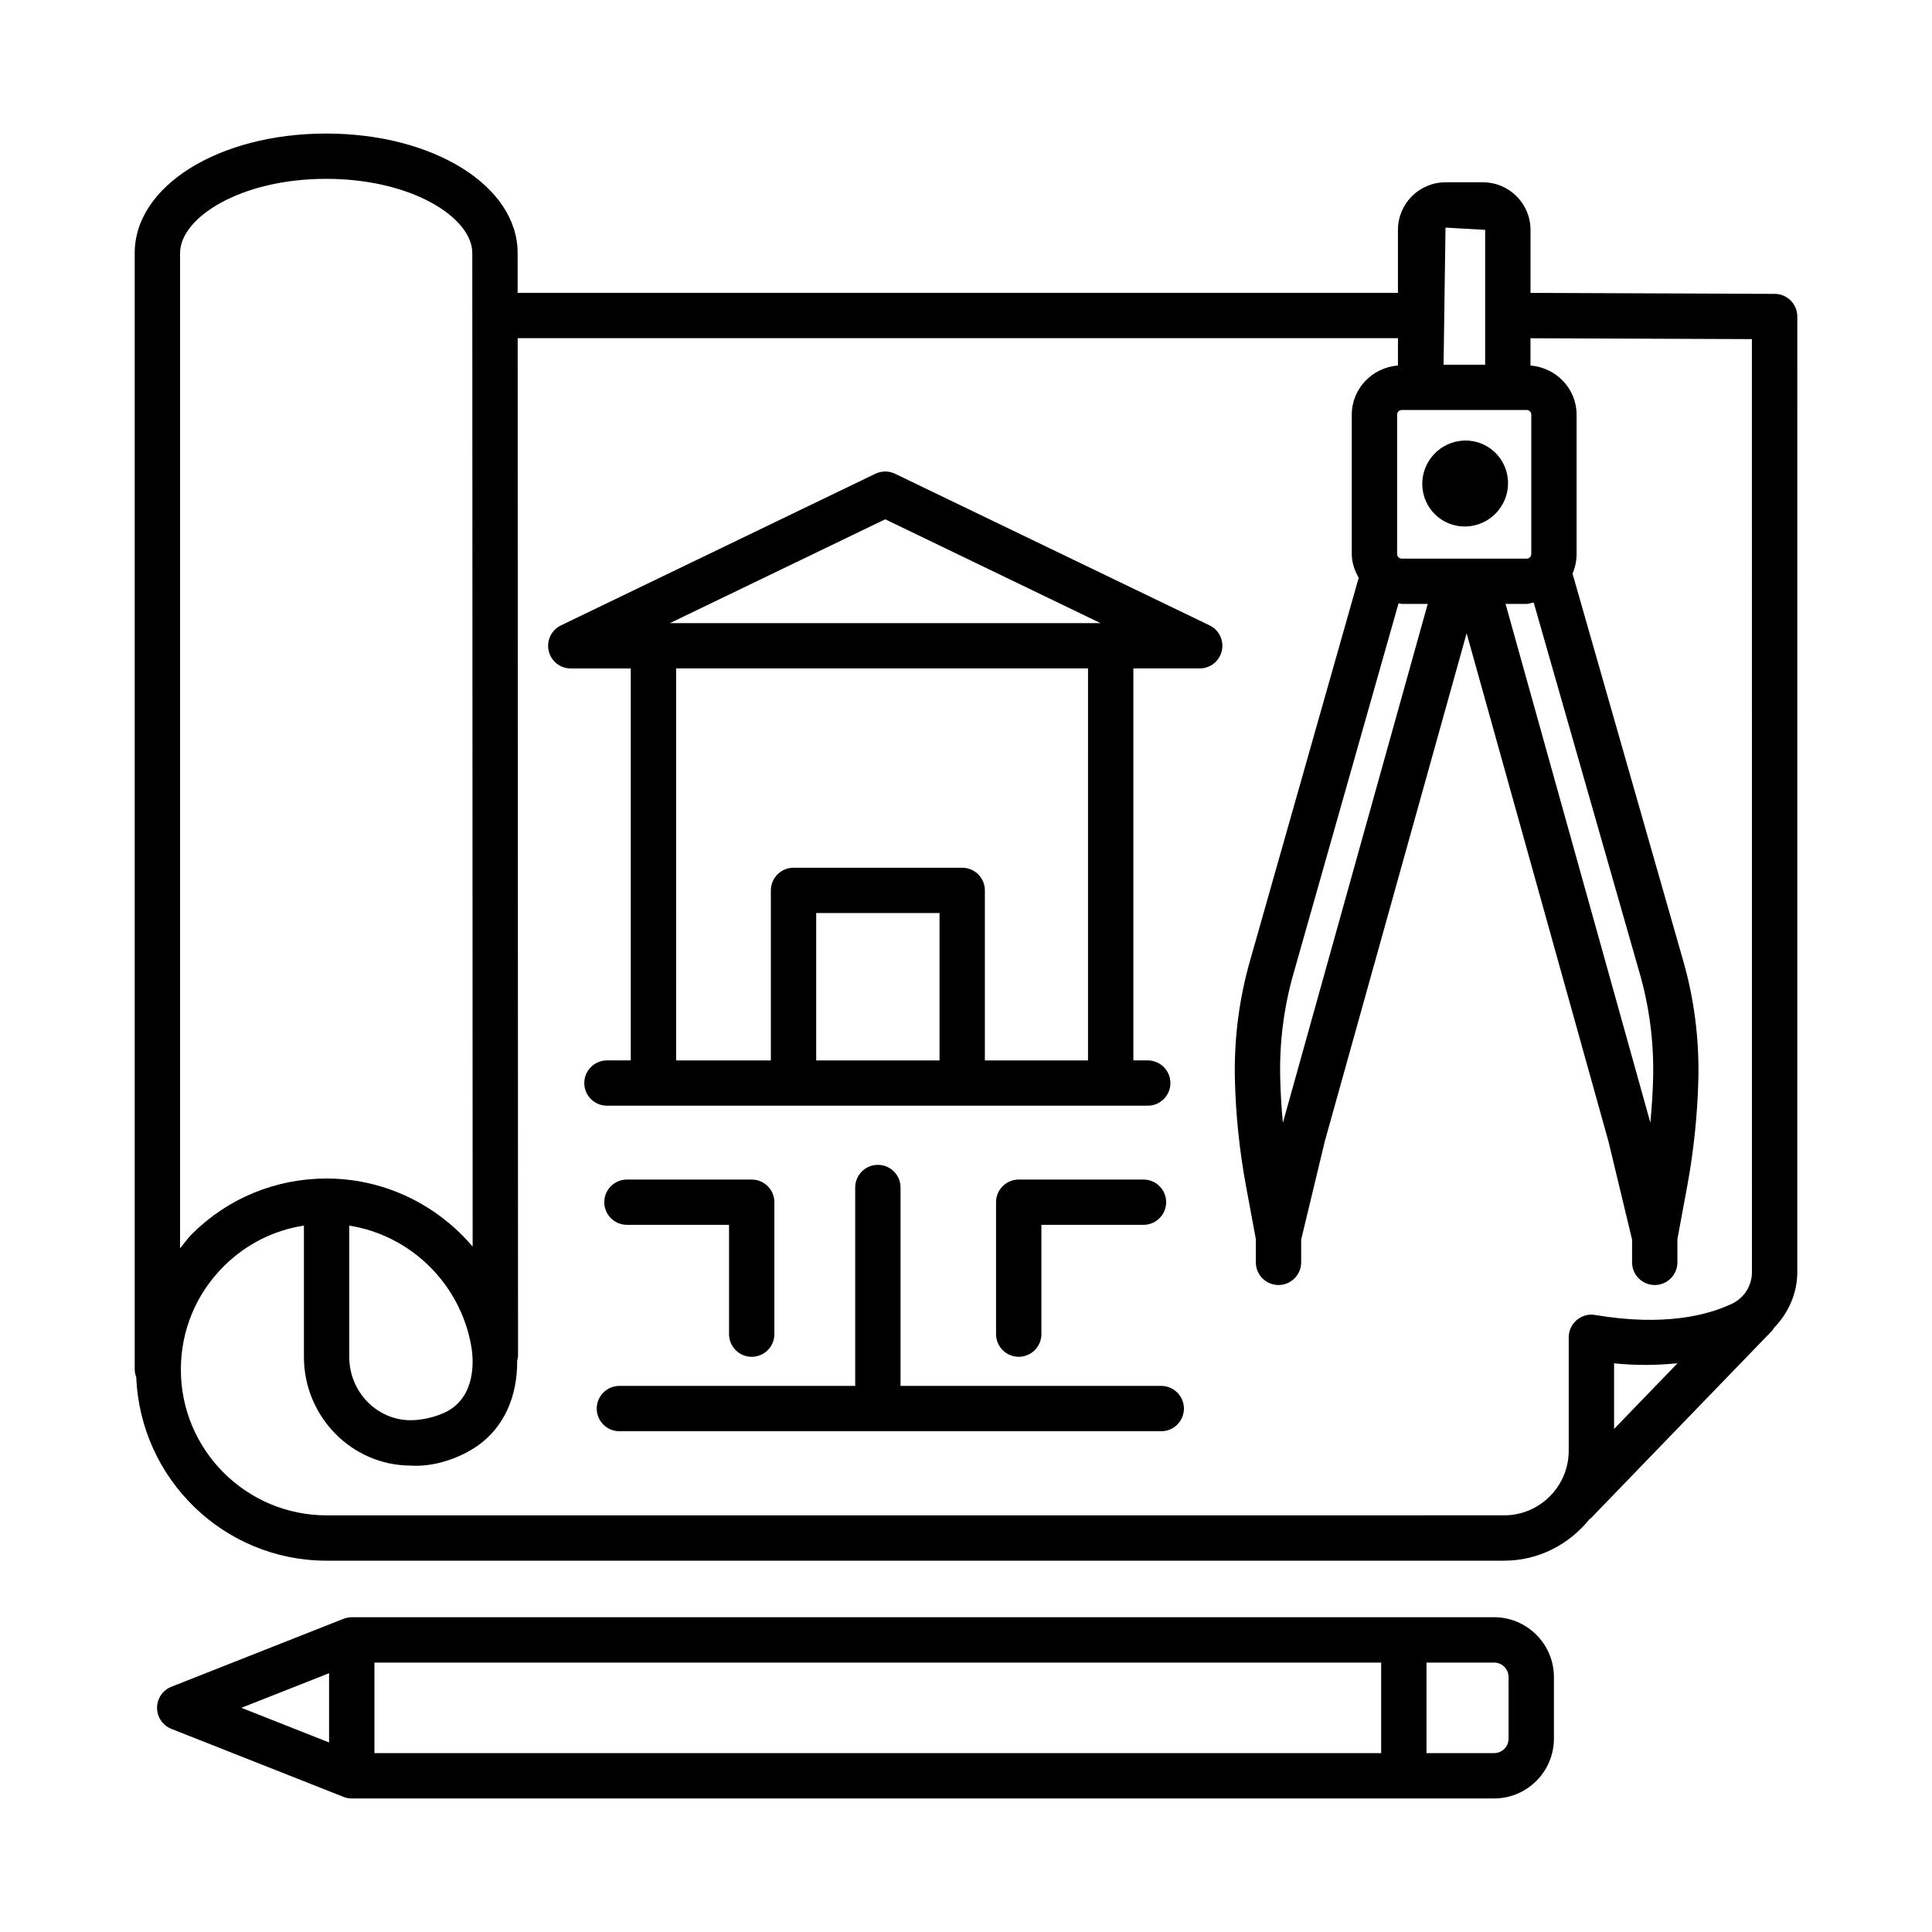
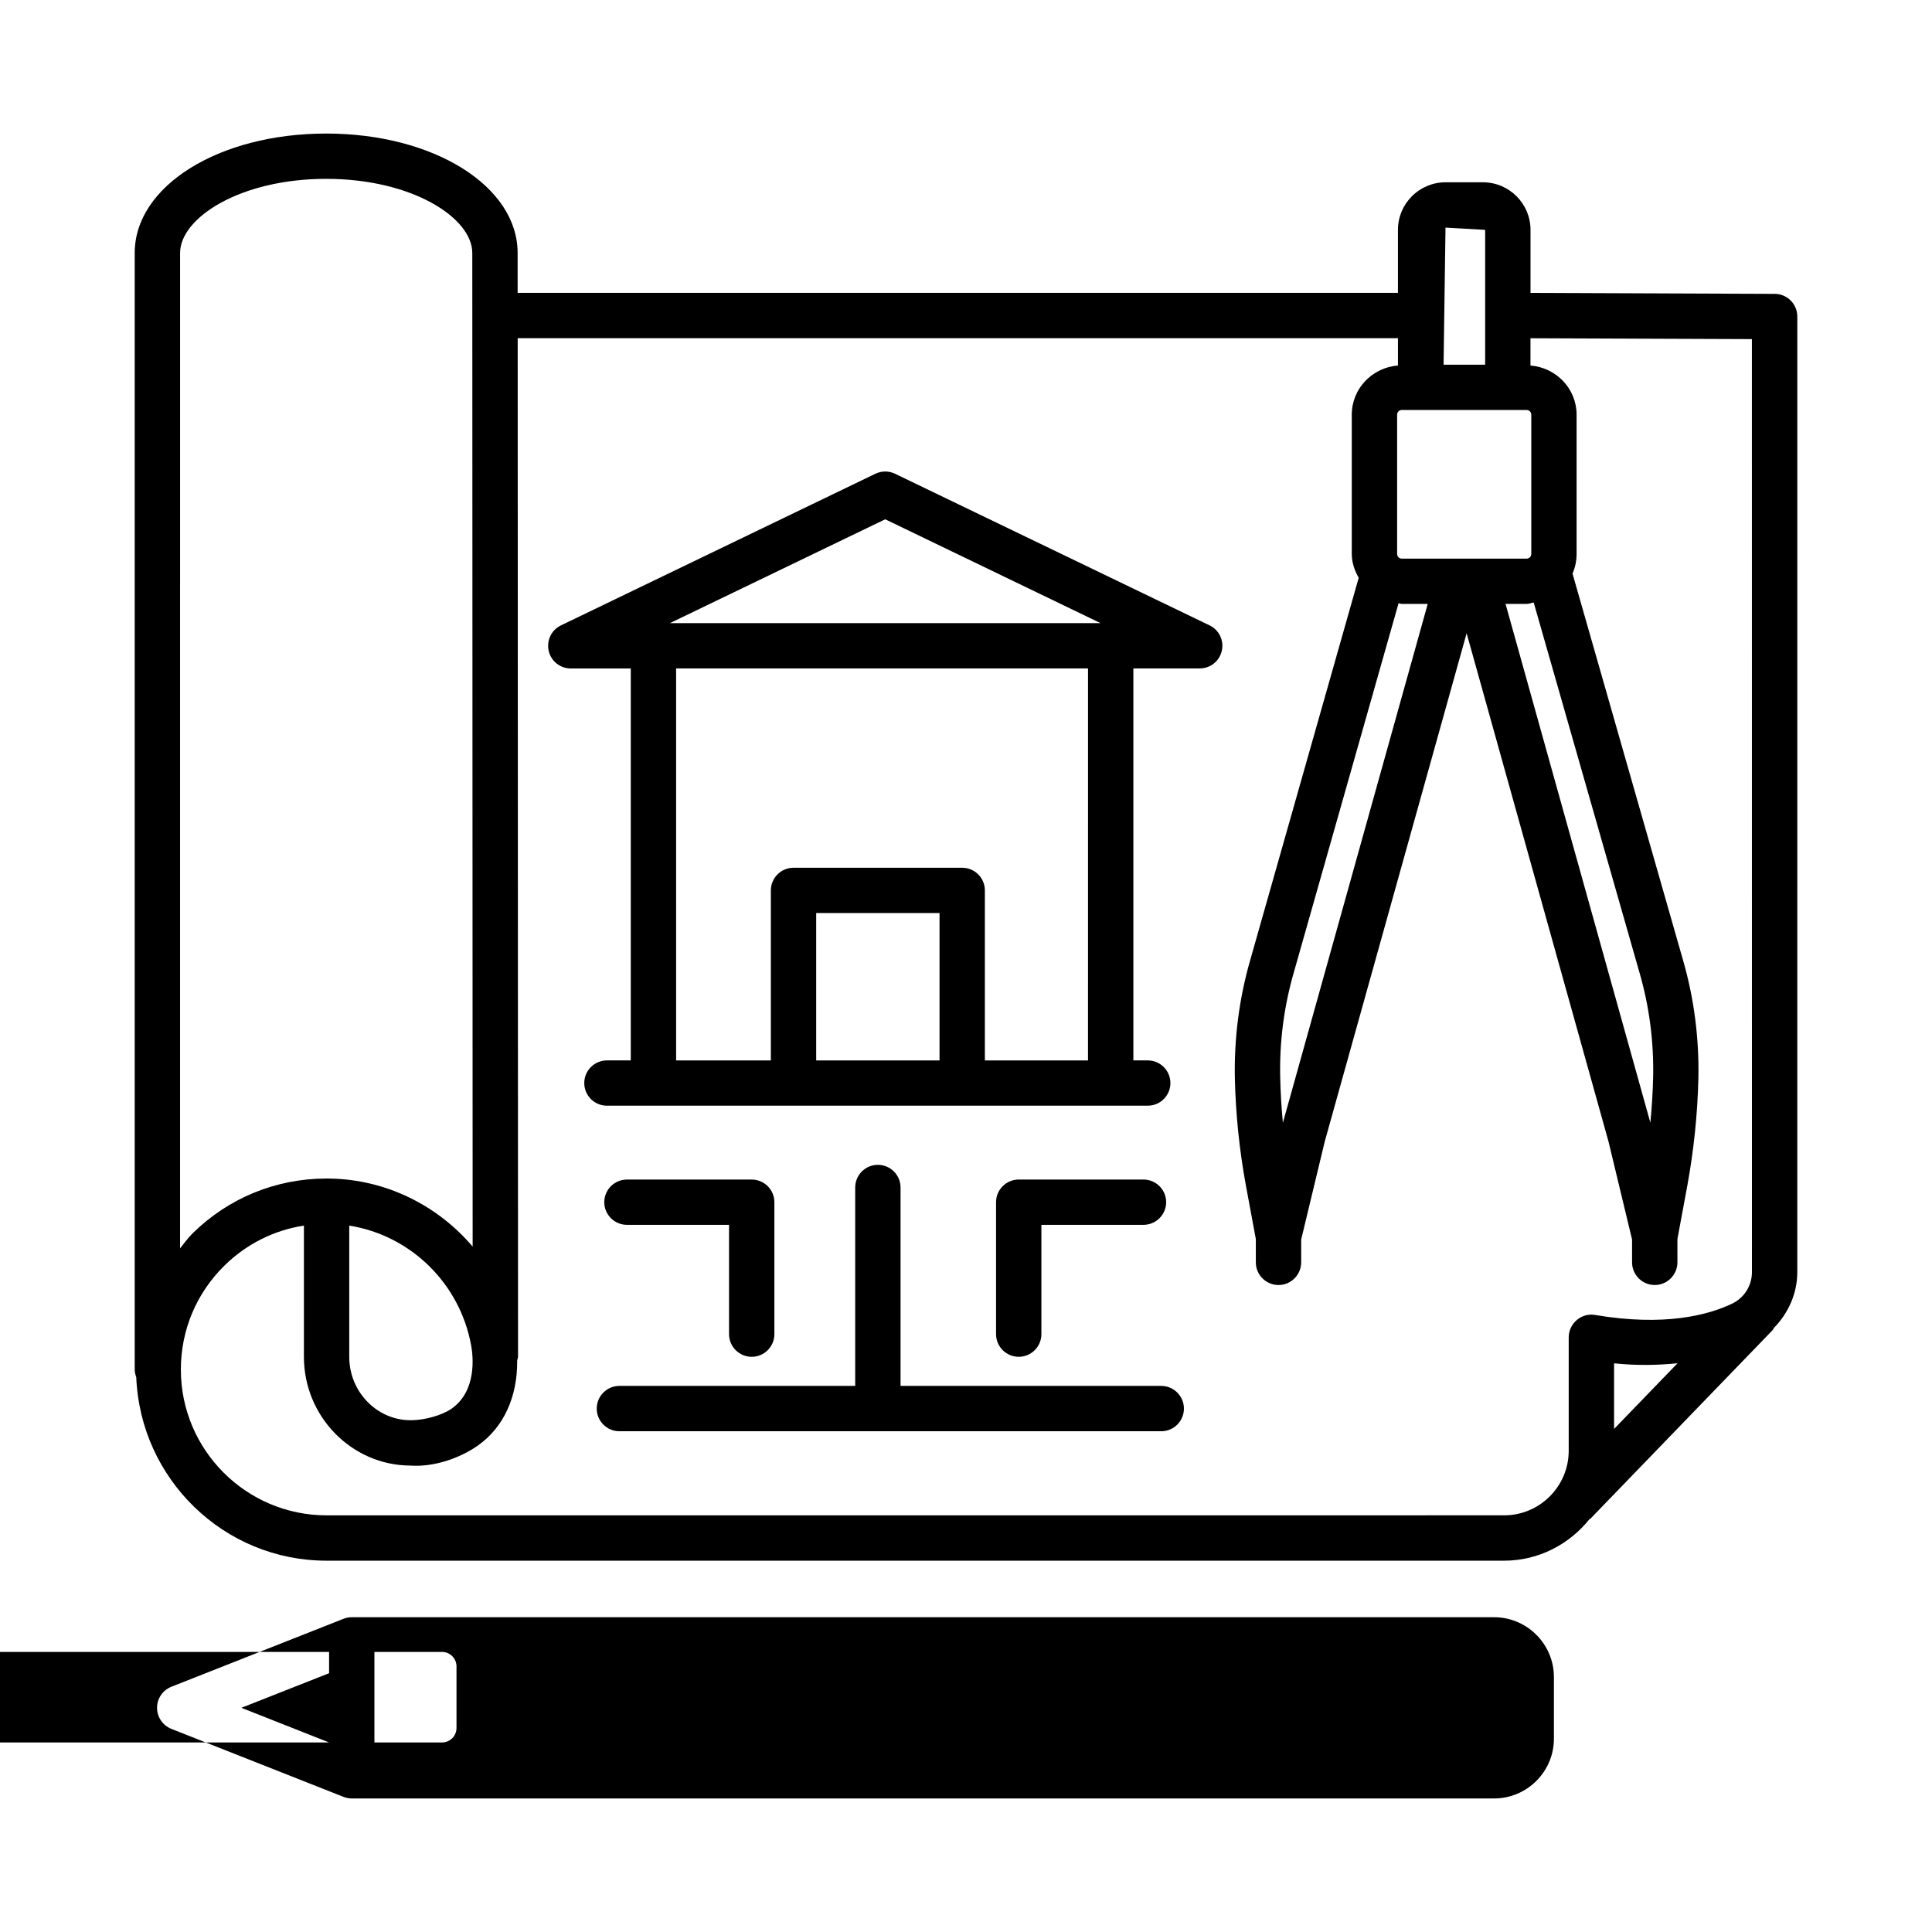
<svg xmlns="http://www.w3.org/2000/svg" fill="#000000" width="800px" height="800px" version="1.1" viewBox="144 144 512 512">
  <g>
    <path d="m614.32 221.88-64.719-0.258v-16.707c0-6.953-5.656-12.605-12.605-12.605h-9.922c-6.945 0-12.605 5.648-12.605 12.605v16.691h-233.29l-0.004-10.566c0-17.75-22.293-31.648-50.738-31.648s-50.738 13.898-50.738 31.648v295.92c0 0.715 0.18 1.383 0.41 2.019 1.086 26.965 23.203 48.617 50.43 48.617h312.07c9.152 0 17.238-4.332 22.582-10.957 0.109-0.098 0.25-0.133 0.352-0.238l48.16-49.844c0.188-0.195 0.262-0.445 0.418-0.656 3.809-3.91 6.176-9.137 6.176-14.734l0.004-253.29c0-3.305-2.684-5.988-5.981-6zm-87.246-17.566 10.508 0.602v35.738h-11.02zm-11.594 48.34h33.094c0.688 0 1.23 0.559 1.23 1.246v36.895c0 0.688-0.543 1.246-1.23 1.246h-33.094c-0.688 0-1.23-0.559-1.23-1.246v-36.895c0-0.688 0.543-1.246 1.23-1.246zm34.965 51.012 28.016 98.008c2.625 9.035 3.84 18.406 3.637 27.875-0.098 3.969-0.352 7.969-0.734 11.965l-38.375-137.47h5.594c0.656 0.004 1.227-0.277 1.863-0.375zm-28.082 0.379-38.387 137.51c-0.375-3.996-0.621-8.004-0.707-12.008-0.219-9.469 0.996-18.84 3.621-27.898l27.742-97.781c0.297 0.02 0.551 0.172 0.852 0.172zm-330.64-93.004c0-9.293 15.902-19.645 38.719-19.645 22.82 0 38.719 10.355 38.719 19.645l0.008 16.539c0 0.012-0.008 0.02-0.008 0.027 0 0.012 0.008 0.02 0.008 0.027l0.086 246.73c-9.25-10.887-22.867-17.785-37.848-18.035-0.25-0.008-0.496-0.008-0.746-0.008h-0.234c-13.324 0.031-25.867 5.16-35.379 14.523-1.254 1.23-2.223 2.652-3.328 3.984zm71.902 306.3c-2.508 1.742-7.121 3.035-10.773 3.035h-0.102c-8.926-0.043-16.195-7.578-16.195-16.781v-34.793c16.137 2.543 29.328 15.211 32.316 31.816 0.496 2.727 1.566 12.02-5.246 16.723zm308.12 5.344v-17.391c6.426 0.66 11.852 0.469 16.816-0.016zm36.535-41.516c0 3.504-2.035 6.758-5.188 8.281-6.434 3.094-18.027 6.125-36.348 3.035-1.742-0.324-3.531 0.191-4.879 1.332-1.348 1.145-2.141 2.812-2.141 4.586v30.059c0 9.438-7.68 17.117-17.117 17.117l-312.06 0.004c-21.293 0-38.617-17.324-38.617-38.617 0-10.449 4.09-20.227 11.535-27.555 5.832-5.738 13.145-9.395 21.074-10.617v34.801c0 15.785 12.633 28.695 28.137 28.797 6.406 0.469 13.277-2.051 17.777-5.176 7.09-4.898 10.699-13.145 10.602-22.633 0.074-0.383 0.23-0.734 0.23-1.137l-0.094-269.83h233.28v7.246c-6.805 0.543-12.238 6.098-12.238 13.043v36.895c0 2.336 0.77 4.418 1.836 6.324l-28.727 101.23c-2.945 10.199-4.309 20.781-4.09 31.465 0.219 9.496 1.203 19.023 2.918 28.324l2.637 14.219v6.172c0 3.312 2.695 6.008 6.008 6.008s6.008-2.695 6.008-6.008v-6.035l6.277-26.105c0.004-0.004 0.008-0.008 0.008-0.012l37.562-134.56 37.562 134.56c0.004 0.004 0.008 0.008 0.008 0.012l6.277 26.105v6.035c0 3.312 2.695 6.008 6.008 6.008s6.008-2.695 6.008-6.008v-6.172l2.637-14.227c1.715-9.387 2.695-18.914 2.918-28.316 0.219-10.684-1.145-21.273-4.09-31.449l-29.262-102.36c0.688-1.602 1.078-3.356 1.078-5.207v-36.895c0-6.941-5.426-12.488-12.223-13.039v-7.231l58.68 0.23 0.012 247.3z" />
    <path d="m381.2 269.55c-1.641-0.793-3.574-0.793-5.219 0l-83.332 40.188c-2.519 1.215-3.867 4.016-3.238 6.75 0.617 2.727 3.047 4.66 5.848 4.66h15.902v103.87h-6.316c-3.312 0-6.008 2.688-6.008 6s2.695 6 6.008 6h143.32c3.312 0 6.008-2.688 6.008-6s-2.695-6-6.008-6h-3.809v-103.88h17.586c2.801 0 5.231-1.934 5.848-4.668 0.629-2.727-0.719-5.523-3.238-6.742zm11.781 155.47h-32.68v-39.059h32.684v39.059zm39.352 0h-27.332v-45.059c0-3.312-2.695-6-6.008-6h-44.699c-3.312 0-6.008 2.688-6.008 6v45.059h-25.105l-0.004-103.88h109.16zm-110.81-115.88 57.07-27.523 57.07 27.523z" />
-     <path d="m539.95 572.58h-302.73c-0.746 0-1.508 0.148-2.199 0.426l-0.102 0.039c-0.02 0.008-0.039 0.016-0.059 0.023l-45.434 17.934c-2.301 0.91-3.809 3.121-3.809 5.586 0 2.461 1.508 4.676 3.809 5.586l45.438 17.949c0.016 0.008 0.035 0.016 0.051 0.02l0.105 0.043c0.688 0.277 1.438 0.426 2.199 0.426h302.73c8.734 0 15.855-7.121 15.855-15.855v-16.312c0-8.738-7.121-15.863-15.855-15.863zm-308.74 33.188-23.242-9.18 23.242-9.168zm278.81 2.824h-266.79v-23.992h266.79zm33.766-3.84c0 2.125-1.715 3.84-3.84 3.84h-17.91v-23.992h17.91c2.125 0 3.84 1.715 3.84 3.84z" />
-     <path d="m533.68 283.43c6.231-0.824 10.656-6.551 9.883-12.785-0.773-6.238-6.449-10.625-12.68-9.801-6.231 0.824-10.656 6.551-9.883 12.789 0.77 6.238 6.449 10.625 12.68 9.797z" />
+     <path d="m539.95 572.58h-302.73c-0.746 0-1.508 0.148-2.199 0.426l-0.102 0.039c-0.02 0.008-0.039 0.016-0.059 0.023l-45.434 17.934c-2.301 0.91-3.809 3.121-3.809 5.586 0 2.461 1.508 4.676 3.809 5.586l45.438 17.949c0.016 0.008 0.035 0.016 0.051 0.02l0.105 0.043c0.688 0.277 1.438 0.426 2.199 0.426h302.73c8.734 0 15.855-7.121 15.855-15.855v-16.312c0-8.738-7.121-15.863-15.855-15.863zm-308.74 33.188-23.242-9.18 23.242-9.168zh-266.79v-23.992h266.79zm33.766-3.84c0 2.125-1.715 3.84-3.84 3.84h-17.91v-23.992h17.91c2.125 0 3.84 1.715 3.84 3.84z" />
    <path d="m343.21 503.57c3.312 0 6.008-2.695 6.008-6.008v-34.969c0-3.312-2.695-6-6.008-6h-33.062c-3.312 0-6.008 2.688-6.008 6s2.695 6 6.008 6h27.055v28.969c0 3.312 2.695 6.008 6.008 6.008z" />
    <path d="m419.98 497.56v-28.969h27.055c3.312 0 6.008-2.688 6.008-6s-2.695-6-6.008-6h-33.062c-3.312 0-6.008 2.688-6.008 6v34.969c0 3.312 2.695 6.008 6.008 6.008s6.008-2.695 6.008-6.008z" />
    <path d="m451.74 511.28h-69.086v-52.586c0-3.312-2.695-6-6.008-6s-6.008 2.688-6.008 6v52.586h-62.492c-3.312 0-6.008 2.695-6.008 6.008s2.695 6.008 6.008 6.008h143.6c3.312 0 6.008-2.695 6.008-6.008-0.004-3.312-2.703-6.008-6.012-6.008z" />
  </g>
</svg>